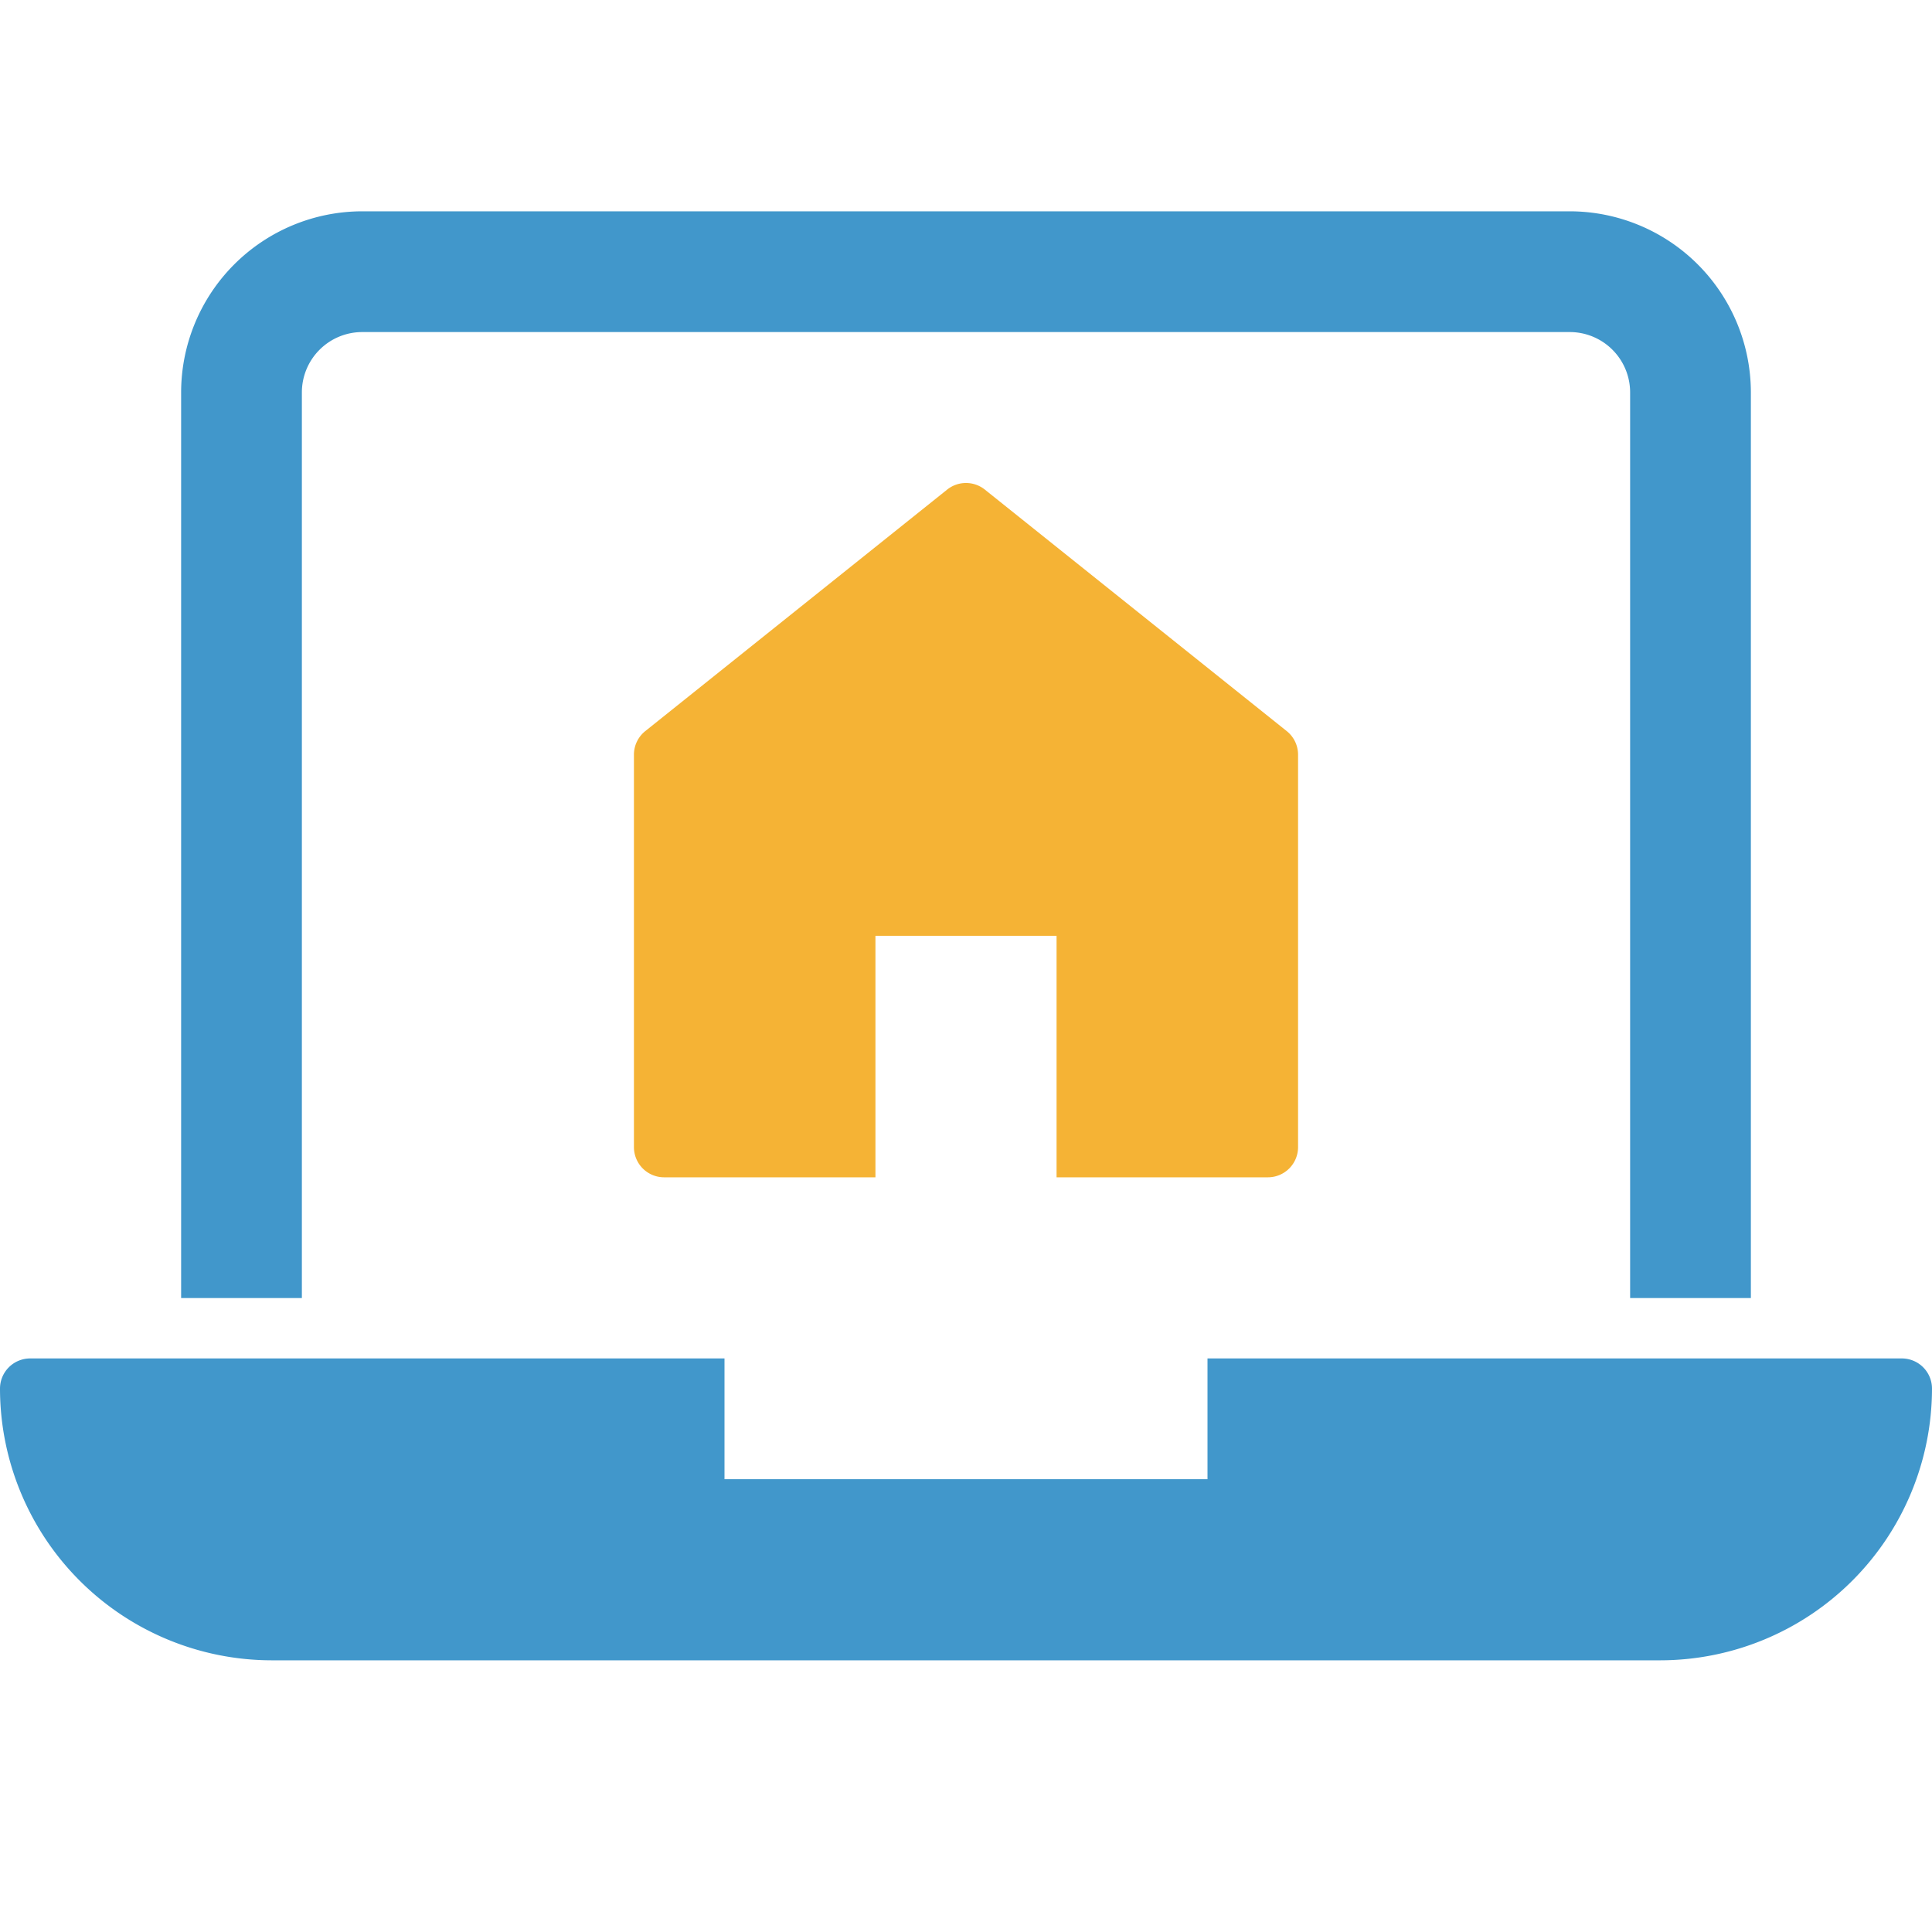
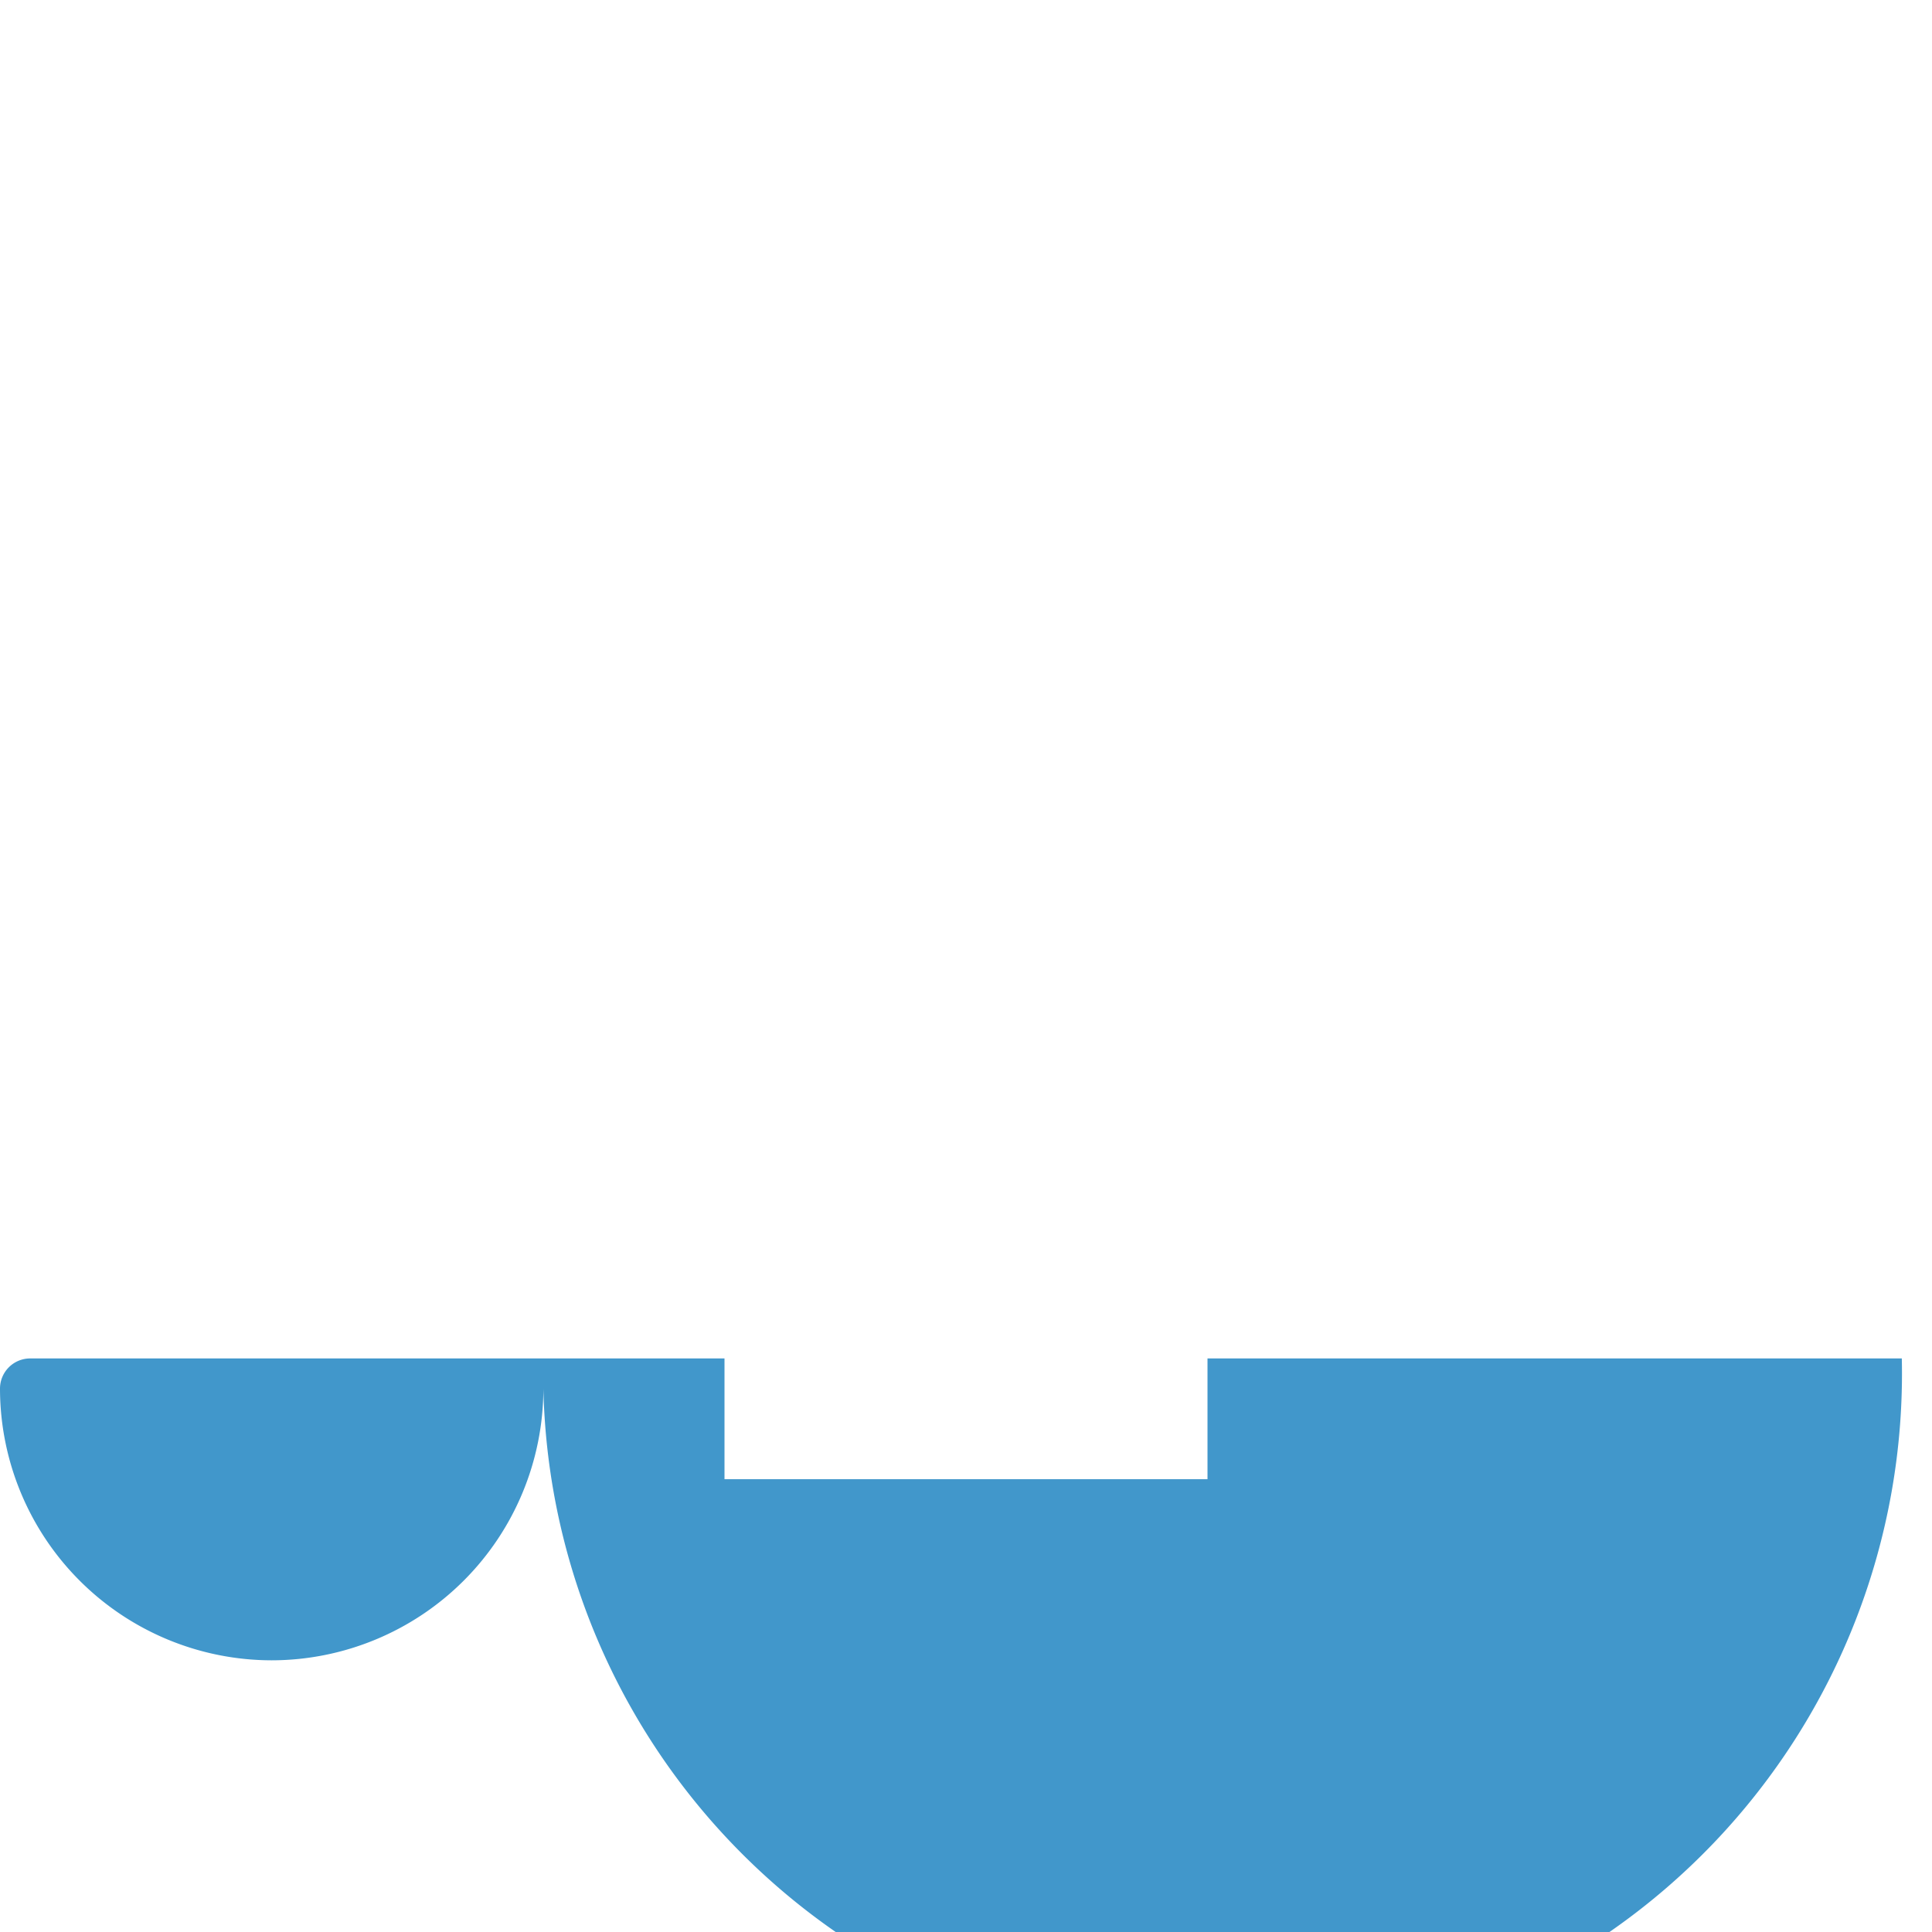
<svg xmlns="http://www.w3.org/2000/svg" height="64" width="64" viewBox="0 0 64 64">
  <title>house search engine</title>
  <g fill="#f5b335" class="nc-icon-wrapper">
-     <path d="M10,13a2,2,0,0,1,2-2H52a2,2,0,0,1,2,2V43h4V13a6.006,6.006,0,0,0-6-6H12a6.006,6.006,0,0,0-6,6V43h4Z" fill="#4197cb" />
-     <path d="M63,45H40v4H24V45H1a1,1,0,0,0-1,1,9.01,9.01,0,0,0,9,9H55a9.01,9.01,0,0,0,9-9A1,1,0,0,0,63,45Z" fill="#4197cb" />
-     <path d="M42.625,24.219l-10-8a1,1,0,0,0-1.25,0l-10,8A1,1,0,0,0,21,25V38a1,1,0,0,0,1,1h7V31h6v8h7a1,1,0,0,0,1-1V25A1,1,0,0,0,42.625,24.219Z" data-color="color-2" />
+     <path d="M63,45H40v4H24V45H1a1,1,0,0,0-1,1,9.01,9.01,0,0,0,9,9a9.01,9.01,0,0,0,9-9A1,1,0,0,0,63,45Z" fill="#4197cb" />
  </g>
</svg>